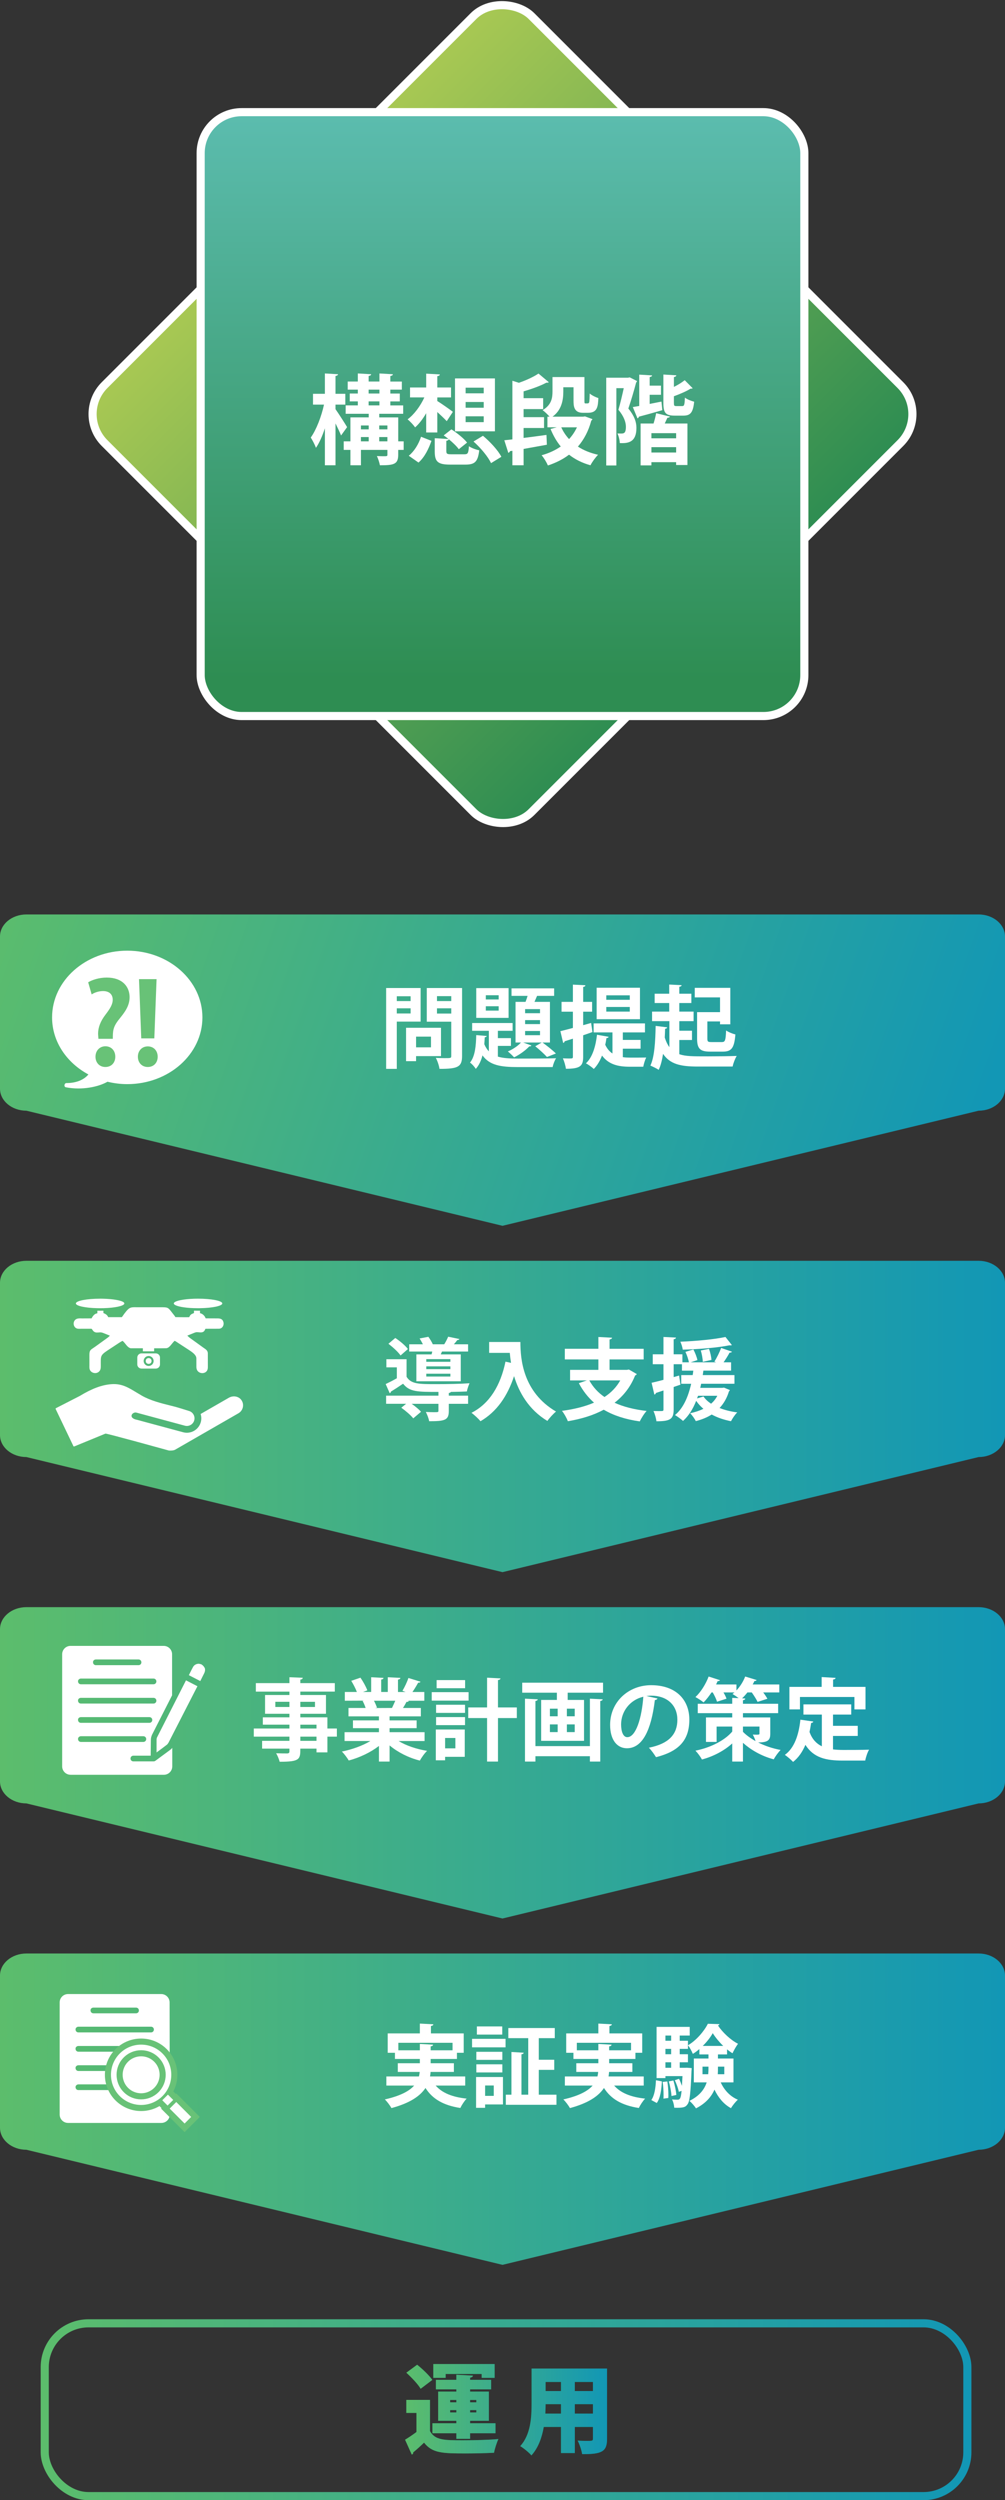
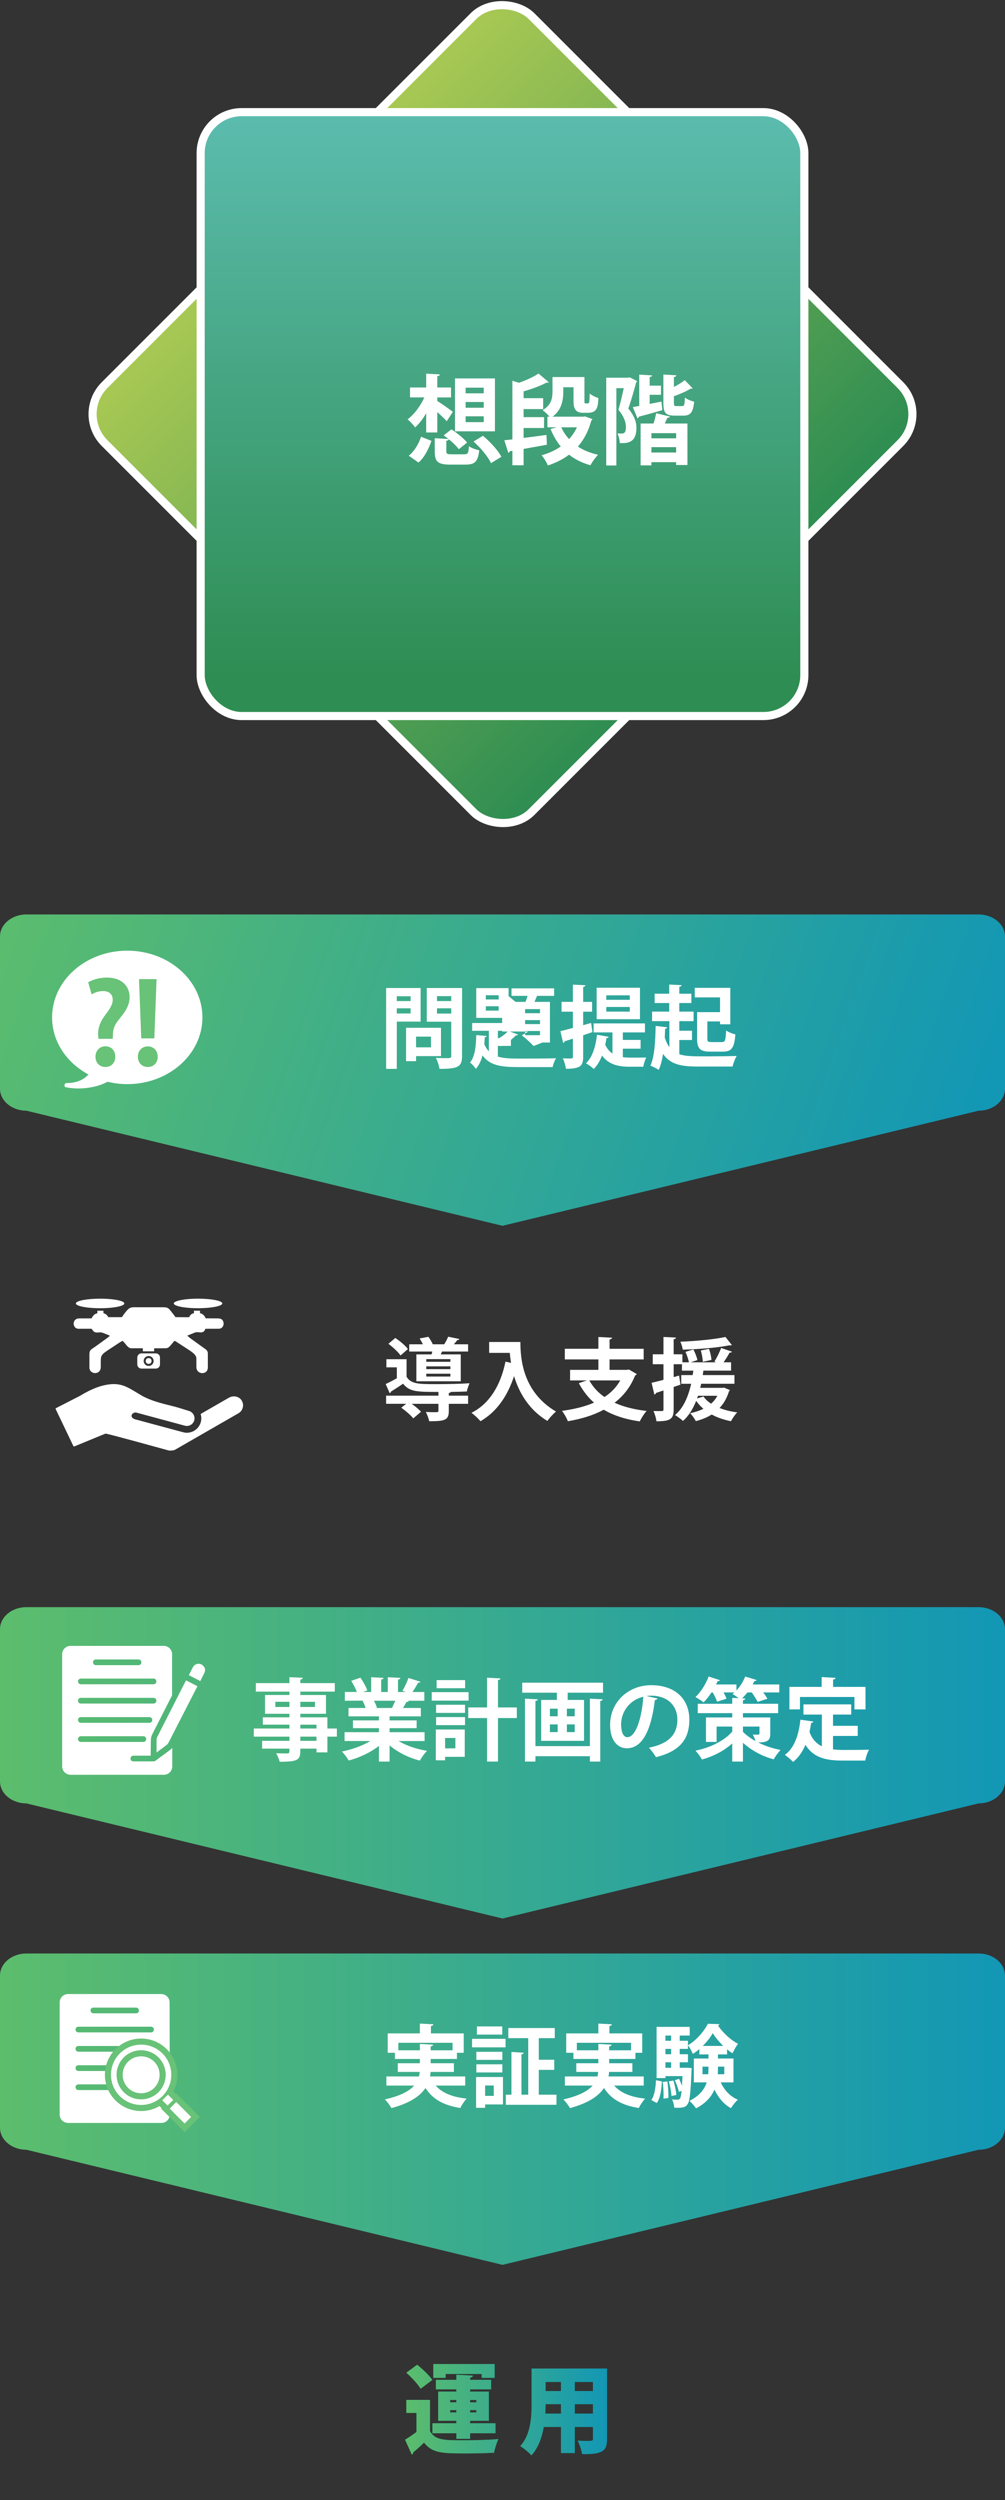
<svg xmlns="http://www.w3.org/2000/svg" xmlns:xlink="http://www.w3.org/1999/xlink" id="_レイヤー_1" data-name="レイヤー 1" width="123.807" height="307.905" version="1.1" viewBox="0 0 123.807 307.905">
  <rect x="0" y="0" width="123.807" height="307.905" fill="#333333" stroke="none" />
  <defs>
    <style> .cls-1 { fill: url(#_名称未設定グラデーション_43); } .cls-1, .cls-2 { stroke: #fff; } .cls-1, .cls-2, .cls-3 { stroke-miterlimit: 10; } .cls-2 { fill: url(#_名称未設定グラデーション_19); } .cls-4 { fill: #68c277; } .cls-4, .cls-5, .cls-6, .cls-7, .cls-8, .cls-9, .cls-10, .cls-11, .cls-12 { stroke-width: 0px; } .cls-5 { fill: #057f52; } .cls-13 { stroke: #68c277; stroke-width: 1.5px; } .cls-13, .cls-3 { fill: none; } .cls-6 { fill: url(#_名称未設定グラデーション_9-4); } .cls-7 { fill: url(#_名称未設定グラデーション_9-2); } .cls-8 { fill: url(#_名称未設定グラデーション_9-3); } .cls-9 { fill: url(#_名称未設定グラデーション_9-5); } .cls-10 { fill: url(#_名称未設定グラデーション_9-6); } .cls-11 { fill: url(#_名称未設定グラデーション_9); } .cls-3 { stroke: url(#_名称未設定グラデーション_9-7); } .cls-12 { fill: #fff; } </style>
    <linearGradient id="_名称未設定グラデーション_9" data-name="名称未設定グラデーション 9" x1="1.066" y1="103.422" x2="118.595" y2="144.533" gradientUnits="userSpaceOnUse">
      <stop offset="0" stop-color="#5cbd6c" />
      <stop offset=".999" stop-color="#1297b5" />
    </linearGradient>
    <linearGradient id="_名称未設定グラデーション_9-2" data-name="名称未設定グラデーション 9" x1="0" y1="174.444" x2="123.807" y2="174.444" xlink:href="#_名称未設定グラデーション_9" />
    <linearGradient id="_名称未設定グラデーション_9-3" data-name="名称未設定グラデーション 9" x1="0" y1="217.098" x2="123.807" y2="217.098" xlink:href="#_名称未設定グラデーション_9" />
    <linearGradient id="_名称未設定グラデーション_9-4" data-name="名称未設定グラデーション 9" x1="0" y1="259.752" x2="123.807" y2="259.752" xlink:href="#_名称未設定グラデーション_9" />
    <linearGradient id="_名称未設定グラデーション_19" data-name="名称未設定グラデーション 19" x1="35.61" y1="24.704" x2="88.197" y2="77.291" gradientTransform="translate(54.192 -28.835) rotate(45)" gradientUnits="userSpaceOnUse">
      <stop offset="0" stop-color="#a8c853" />
      <stop offset="1" stop-color="#2e8d52" />
    </linearGradient>
    <linearGradient id="_名称未設定グラデーション_43" data-name="名称未設定グラデーション 43" x1="61.903" y1="12.857" x2="61.903" y2="83.577" gradientUnits="userSpaceOnUse">
      <stop offset="0" stop-color="#5cbdb0" />
      <stop offset="1" stop-color="#2e8d52" />
    </linearGradient>
    <linearGradient id="_名称未設定グラデーション_9-5" data-name="名称未設定グラデーション 9" x1="49.9" y1="296.764" x2="74.783" y2="296.764" xlink:href="#_名称未設定グラデーション_9" />
    <linearGradient id="_名称未設定グラデーション_9-6" data-name="名称未設定グラデーション 9" x1="49.9" y1="296.764" x2="74.783" y2="296.764" xlink:href="#_名称未設定グラデーション_9" />
    <linearGradient id="_名称未設定グラデーション_9-7" data-name="名称未設定グラデーション 9" x1="5.011" y1="296.764" x2="119.671" y2="296.764" xlink:href="#_名称未設定グラデーション_9" />
  </defs>
  <path class="cls-11" d="M120.552,136.788l-58.649,14.174-58.649-14.174c-.899,0-1.712-.304-2.301-.794s-.953-1.169-.953-1.918v-18.747c0-.749.364-1.427.953-1.918s1.403-.794,2.301-.794h117.298c.899,0,1.712.304,2.301.794s.953,1.169.953,1.918v18.747c0,.749-.364,1.427-.953,1.918s-1.403.794-2.301.794Z" />
-   <path class="cls-7" d="M120.552,179.442l-58.649,14.174-58.649-14.174c-.899,0-1.712-.304-2.301-.794s-.953-1.169-.953-1.918v-18.747c0-.749.364-1.427.953-1.918s1.403-.794,2.301-.794h117.298c.899,0,1.712.304,2.301.794s.953,1.169.953,1.918v18.747c0,.749-.364,1.427-.953,1.918s-1.403.794-2.301.794Z" />
  <path class="cls-8" d="M120.552,222.096l-58.649,14.174-58.649-14.174c-.899,0-1.712-.304-2.301-.794s-.953-1.169-.953-1.918v-18.747c0-.749.364-1.427.953-1.918s1.403-.794,2.301-.794h117.298c.899,0,1.712.304,2.301.794s.953,1.169.953,1.918v18.747c0,.749-.364,1.427-.953,1.918s-1.403.794-2.301.794Z" />
  <path class="cls-6" d="M120.552,264.75l-58.649,14.174-58.649-14.174c-.899,0-1.712-.304-2.301-.794s-.953-1.169-.953-1.918v-18.747c0-.749.364-1.427.953-1.918s1.403-.794,2.301-.794h117.298c.899,0,1.712.304,2.301.794s.953,1.169.953,1.918v18.747c0,.749-.364,1.427-.953,1.918s-1.403.794-2.301.794Z" />
  <rect class="cls-2" x="24.719" y="13.813" width="74.37" height="74.37" rx="5.045" ry="5.045" transform="translate(-17.93 58.709) rotate(-45)" />
  <rect class="cls-1" x="24.719" y="13.813" width="74.37" height="74.37" rx="5.045" ry="5.045" />
  <g>
-     <path class="cls-12" d="M41.332,50.394c.336.468,1.235,1.871,1.427,2.207l-.744,1.031c-.144-.384-.419-.947-.684-1.487v5.157h-1.307v-4.558c-.312.948-.684,1.799-1.104,2.411-.132-.396-.432-.947-.636-1.271.684-.948,1.319-2.615,1.631-4.054h-1.355v-1.332h1.463v-2.506l1.619.096c-.012.108-.096.18-.312.216v2.195h1.211v1.332h-1.211v.563ZM49.728,54.352v1.055h-.672v.6c0,1.164-.516,1.295-2.254,1.295-.06-.336-.216-.815-.372-1.139.264.012.54.024.756.024.492,0,.54,0,.54-.192v-.588h-3.262v1.895h-1.295v-1.895h-.828v-1.055h.828v-2.951h2.255v-.443h-2.842v-1.032h1.499v-.492h-.996v-.971h.996v-.48h-1.248v-.996h1.248v-.995l1.643.096c-.012.108-.096.18-.312.216v.684h1.332v-.995l1.655.096c-.012.12-.096.18-.312.216v.684h1.415v.996h-1.415v.48h1.163v.971h-1.163v.492h1.583v1.032h-2.95v.443h2.338v2.951h.672ZM45.422,52.397h-.959v.48h.959v-.48ZM44.462,53.824v.528h.959v-.528h-.959ZM45.41,47.983v.48h1.332v-.48h-1.332ZM45.41,49.434v.492h1.332v-.492h-1.332ZM47.725,52.397h-1.007v.48h1.007v-.48ZM46.717,54.352h1.007v-.528h-1.007v.528Z" />
    <path class="cls-12" d="M52.503,53.26v-2.375c-.408.708-.875,1.319-1.367,1.751-.204-.312-.636-.755-.923-.995.803-.588,1.583-1.643,2.063-2.699h-1.763v-1.223h1.991v-1.703l1.679.096c-.012.12-.096.18-.312.216v1.392h1.691v1.223h-1.691v.444c.48.288,1.631,1.104,1.919,1.331l-.755,1.151c-.276-.3-.731-.731-1.164-1.127v2.519h-1.367ZM53.151,54.292c-.336.959-.828,2.003-1.595,2.674l-1.199-.839c.684-.552,1.223-1.451,1.511-2.339l1.284.504ZM54.986,55.563c0,.335.096.384.635.384h1.583c.432,0,.503-.12.563-.996.288.216.888.432,1.271.504-.167,1.427-.551,1.763-1.703,1.763h-1.895c-1.535,0-1.883-.384-1.883-1.631v-1.619l1.691.096c-.192-.156-.396-.312-.587-.444l.947-.743c.696.443,1.535,1.115,1.931,1.631l-1.019.815c-.252-.359-.732-.815-1.224-1.223-.036.096-.132.156-.312.192v1.271ZM60.97,46.604v6.513h-4.917v-6.513h4.917ZM59.591,48.439v-.696h-2.23v.696h2.23ZM59.591,50.214v-.708h-2.23v.708h2.23ZM59.591,51.989v-.72h-2.23v.72h2.23ZM60.491,57.038c-.348-.768-1.271-1.883-2.158-2.663l1.163-.708c.888.744,1.858,1.787,2.267,2.59l-1.271.78Z" />
    <path class="cls-12" d="M64.502,53.932c.899-.108,1.87-.24,2.818-.372l.048,1.211c-.972.18-1.979.36-2.866.516v2.015h-1.38v-1.787l-.3.048c-.023.108-.12.18-.204.204l-.491-1.547.995-.108v-7.22l.804.252c.899-.312,1.835-.744,2.411-1.14l1.271,1.067c-.06.06-.168.06-.312.06-.707.384-1.775.768-2.794,1.067v.84h2.41v1.343h-2.41v.995h2.519v1.332h-2.519v1.223ZM72.07,51.281l.911.336c-.023.096-.084.132-.144.192-.336,1.271-.899,2.327-1.643,3.19.695.456,1.522.792,2.482,1.007-.312.312-.744.9-.936,1.295-1.031-.288-1.907-.731-2.639-1.307-.756.576-1.631,1.007-2.603,1.331-.156-.372-.504-.959-.779-1.259.875-.24,1.667-.6,2.362-1.079-.516-.624-.924-1.343-1.26-2.159l.768-.204h-1.151v-1.308h.265c-.24-.275-.636-.659-.864-.803,1.116-.648,1.224-1.523,1.224-2.315v-1.763h3.934v2.842c0,.372,0,.408.156.408.264,0,.3,0,.348-.036.108-.06.12-.156.145-1.187.239.216.719.456,1.067.563-.049.996-.097,1.811-1.26,1.811h-.659c-1.14,0-1.14-.912-1.14-1.547v-1.595h-1.26v.54c0,1.055-.216,2.279-1.331,3.082h3.766l.24-.036ZM69.143,52.625c.24.54.564,1.02.96,1.451.396-.432.72-.912.972-1.451h-1.932Z" />
    <path class="cls-12" d="M77.574,46.472l.899.456c-.012.072-.06.144-.107.18-.252.959-.624,2.243-.96,3.202.744.912.996,1.655.996,2.375,0,1.775-.983,1.931-2.051,1.883,0-.348-.133-.875-.288-1.188.191.012.384.012.516.012.372,0,.527-.18.527-.84,0-.551-.239-1.271-.923-2.086.228-.768.479-1.835.659-2.663h-.911v9.522h-1.248v-10.806h2.675l.216-.048ZM81.484,49.458l.107,1.056c-1.067.312-2.158.612-2.89.803-.013.096-.072.18-.168.204l-.576-1.391c.24-.036.504-.084.792-.132v-3.862l1.583.096c-.012.108-.096.168-.3.204v1.055h1.392v1.127h-1.392v1.127l1.451-.288ZM80.512,52.157c.132-.42.252-.899.324-1.271l1.703.42c-.048.084-.145.144-.324.144-.096.216-.204.456-.324.708h2.795v5.109h-1.392v-.348h-3.046v.396h-1.331v-5.157h1.595ZM83.294,53.98v-.635h-3.046v.635h3.046ZM80.249,55.731h3.046v-.66h-3.046v.66ZM83.019,49.602c0,.36.036.408.3.408h.731c.24,0,.288-.144.324-1.043.252.204.779.42,1.139.504-.132,1.343-.468,1.715-1.319,1.715h-1.091c-1.128,0-1.379-.36-1.379-1.571v-3.49l1.595.096c-.012.108-.096.18-.3.216v1.211c.516-.251.995-.552,1.331-.827l.983.995c-.036.036-.144.06-.264.048-.504.324-1.295.66-2.051.936v.804Z" />
  </g>
  <g>
    <path class="cls-12" d="M51.817,125.815h-2.937v5.82h-1.31v-9.957h4.247v4.137ZM50.585,122.691h-1.705v.594h1.705v-.594ZM48.88,124.814h1.705v-.638h-1.705v.638ZM54.326,130.062h-3.07v.627h-1.232v-4.115h4.302v3.488ZM53.094,127.663h-1.837v1.32h1.837v-1.32ZM56.922,121.678v8.372c0,1.354-.517,1.584-2.783,1.584-.044-.374-.253-1.001-.451-1.353.363.022.748.033,1.067.033.792,0,.836,0,.836-.286v-4.203h-3.015v-4.147h4.346ZM55.591,122.679h-1.76v.605h1.76v-.605ZM53.831,124.825h1.76v-.649h-1.76v.649Z" />
-     <path class="cls-12" d="M61.333,128.807v1.32c.66.198,1.485.242,2.476.242.748,0,3.784,0,4.697-.044-.176.253-.362.759-.429,1.089h-4.269c-2.102,0-3.487-.209-4.368-1.441-.165.627-.418,1.21-.825,1.661-.154-.242-.462-.605-.715-.77.638-.781.737-2.102.77-3.389l1.288.11c-.011.088-.099.143-.242.165-.011.275-.033.561-.055.847.153.363.341.649.561.88v-2.53h-2.057v-.958h4.984v.958h-1.815v.902h1.606v.957h-1.606ZM62.653,121.69v3.664h-3.983v-3.664h3.983ZM61.432,123.087v-.517h-1.585v.517h1.585ZM61.432,124.462v-.539h-1.585v.539h1.585ZM63.511,123.383h1.231c.089-.231.177-.484.254-.737h-1.98v-.924h5.247v.924h-2.101c-.1.231-.209.495-.319.737h1.903v5.006h-.913c.583.429,1.266.968,1.65,1.354l-1.101.429c-.33-.363-.935-.913-1.441-1.32l.793-.462h-2.277l1.001.363c-.033.099-.144.121-.253.11-.451.484-1.188,1.023-1.871,1.353-.176-.198-.539-.539-.77-.726.594-.253,1.221-.66,1.617-1.1h-.671v-5.006ZM66.526,124.781v-.506h-1.838v.506h1.838ZM66.526,126.123v-.495h-1.838v.495h1.838ZM66.526,127.487v-.517h-1.838v.517h1.838Z" />
+     <path class="cls-12" d="M61.333,128.807v1.32c.66.198,1.485.242,2.476.242.748,0,3.784,0,4.697-.044-.176.253-.362.759-.429,1.089h-4.269c-2.102,0-3.487-.209-4.368-1.441-.165.627-.418,1.21-.825,1.661-.154-.242-.462-.605-.715-.77.638-.781.737-2.102.77-3.389l1.288.11c-.011.088-.099.143-.242.165-.011.275-.033.561-.055.847.153.363.341.649.561.88v-2.53h-2.057v-.958h4.984v.958h-1.815v.902h1.606v.957h-1.606ZM62.653,121.69v3.664h-3.983v-3.664h3.983ZM61.432,123.087v-.517h-1.585v.517h1.585ZM61.432,124.462v-.539h-1.585v.539h1.585ZM63.511,123.383h1.231c.089-.231.177-.484.254-.737h-1.98v-.924h5.247v.924h-2.101c-.1.231-.209.495-.319.737h1.903v5.006h-.913l-1.101.429c-.33-.363-.935-.913-1.441-1.32l.793-.462h-2.277l1.001.363c-.033.099-.144.121-.253.11-.451.484-1.188,1.023-1.871,1.353-.176-.198-.539-.539-.77-.726.594-.253,1.221-.66,1.617-1.1h-.671v-5.006ZM66.526,124.781v-.506h-1.838v.506h1.838ZM66.526,126.123v-.495h-1.838v.495h1.838ZM66.526,127.487v-.517h-1.838v.517h1.838Z" />
    <path class="cls-12" d="M72.82,125.98l.165,1.122-1.144.396v2.651c0,1.133-.353,1.474-2.124,1.474-.044-.352-.209-.924-.374-1.287.253.011.518.022.716.022.462,0,.517,0,.517-.22v-2.223l-1.012.319c-.012.11-.1.187-.188.209l-.341-1.452c.429-.099.957-.242,1.54-.396v-2.002h-1.397v-1.21h1.397v-2.123l1.54.077c-.011.11-.077.176-.274.209v1.837h1.1v1.21h-1.1v1.661l.979-.275ZM76.726,129.149v1.045c.297.044.615.055.945.055.319,0,1.508,0,1.937-.011-.143.264-.308.814-.363,1.133h-1.672c-1.452,0-2.597-.286-3.41-1.375-.253.66-.595,1.232-1.013,1.65-.22-.209-.671-.539-.968-.693.792-.726,1.199-2.068,1.364-3.521l1.43.253c-.021.099-.109.154-.264.154-.044.275-.088.561-.154.825.231.495.528.836.892,1.079v-2.597h-2.321v-1.111h6.325v1.111h-2.728v.924h2.188v1.078h-2.188ZM78.838,121.645v3.873h-5.336v-3.873h5.336ZM77.584,123.13v-.55h-2.894v.55h2.894ZM77.584,124.583v-.572h-2.894v.572h2.894Z" />
    <path class="cls-12" d="M83.685,128.081v1.75c.792.264,1.605.264,3.542.264,1.222,0,2.839-.022,3.531-.055-.197.308-.429.913-.506,1.309h-4.29c-2.091,0-3.411-.275-4.28-1.562-.121.77-.286,1.452-.539,1.969-.23-.165-.726-.396-1.022-.528.506-1.045.615-2.981.648-4.885l1.419.176c-.021.11-.099.165-.253.176-.011.352-.021.715-.044,1.078.154.495.342.88.572,1.188v-3.202h-2.134v-1.177h2.112v-1.056h-1.794v-1.144h1.794v-1.133l1.528.077c-.011.11-.099.176-.285.198v.858h1.484v1.144h-1.484v1.056h1.76v1.177h-1.76v1.177h1.562v1.144h-1.562ZM88.702,124.649v-1.815h-3.113v-1.177h4.378v4.489h-1.265v-.352h-1.562v2.101c0,.396.077.44.517.44h1.276c.396,0,.462-.198.518-1.431.264.198.803.407,1.144.495-.143,1.672-.473,2.112-1.551,2.112h-1.562c-1.232,0-1.606-.352-1.606-1.606v-3.256h2.828Z" />
  </g>
  <g>
    <path class="cls-12" d="M50.083,169.549c.55.913,1.541.913,3.642.913,1.386,0,3.069-.033,4.115-.11-.11.242-.275.716-.33,1.013-.528.021-1.221.044-1.969.055-.033.066-.099.11-.253.132v.33h2.376v1.001h-2.376v.892c0,1.122-.484,1.254-2.42,1.254-.055-.352-.242-.813-.407-1.144.341.021.715.032.979.032.517,0,.572,0,.572-.176v-.858h-3.3c.44.309.902.693,1.155.979l-.957.814c-.286-.374-.946-.936-1.474-1.31l.594-.484h-2.464v-1.001h6.447v-.462c-2.596,0-3.564,0-4.356-1.012-.528.362-1.056.704-1.507.979-.011.11-.044.154-.143.188l-.495-1.122c.418-.198.913-.451,1.375-.716v-1.342h-1.288v-1.001h2.486v2.156ZM48.697,164.775c.561.374,1.243.935,1.551,1.364l-.902.792c-.286-.418-.946-1.023-1.496-1.441l.847-.715ZM51.293,166.799h1.87c.033-.11.066-.231.088-.353h-2.838v-.892h1.684c-.121-.241-.264-.506-.407-.715l1.078-.209c.198.265.418.627.55.924h1.408c.187-.297.374-.659.484-.935l1.386.286c-.033.077-.11.121-.264.132-.11.154-.264.341-.418.517h1.749v.892h-3.212c-.055.11-.099.231-.154.353h2.464v3.311h-5.468v-3.311ZM55.484,167.712v-.33h-2.97v.33h2.97ZM55.484,168.614v-.341h-2.97v.341h2.97ZM55.484,169.527v-.352h-2.97v.352h2.97Z" />
    <path class="cls-12" d="M60.257,165.27h3.851c0,2.101.297,6.16,4.39,8.57-.297.23-.836.813-1.066,1.154-2.311-1.396-3.499-3.521-4.104-5.522-.813,2.476-2.145,4.4-4.136,5.556-.231-.286-.771-.792-1.111-1.034,2.244-1.133,3.586-3.389,4.191-6.304l.682.154c-.065-.43-.121-.848-.153-1.232h-2.542v-1.342Z" />
    <path class="cls-12" d="M77.469,168.658l.979.562c-.044.077-.109.143-.209.176-.561,1.408-1.43,2.509-2.53,3.355,1.101.506,2.421.836,3.949,1.013-.297.308-.659.901-.847,1.287-1.771-.253-3.234-.727-4.434-1.441-1.287.693-2.783,1.145-4.423,1.419-.121-.352-.473-.979-.726-1.276,1.463-.197,2.805-.517,3.949-1.012-.748-.66-1.364-1.452-1.87-2.398l.99-.341h-2.068v-1.299h3.487v-1.287h-4.137v-1.309h4.137v-1.452l1.684.088c-.012.109-.1.176-.309.22v1.145h4.203v1.309h-4.203v1.287h2.146l.231-.044ZM72.595,170.001c.451.813,1.067,1.496,1.87,2.046.814-.528,1.475-1.21,1.947-2.046h-3.817Z" />
    <path class="cls-12" d="M89.193,170.891l.715.297c-.011.066-.055.121-.109.165-.253.837-.649,1.508-1.155,2.047.638.253,1.375.44,2.178.539-.264.253-.604.759-.77,1.089-.892-.176-1.694-.451-2.377-.825-.571.363-1.231.627-1.958.814-.121-.264-.473-.771-.704-.968.605-.133,1.155-.309,1.64-.551-.342-.286-.639-.616-.892-.979-.396,1.012-.924,1.848-1.617,2.475-.209-.197-.693-.55-.99-.726,1.001-.825,1.617-2.189,1.991-3.851h-1.221v-1.067h1.408c.033-.176.055-.363.077-.55h-1.397v-.792h-1.023v1.584l.671-.188.165,1.123-.836.285v2.772c0,1.199-.439,1.452-2.123,1.452-.033-.352-.198-.913-.363-1.265.22,0,.44.011.627.011.583,0,.605,0,.605-.209v-2.332c-.353.121-.671.22-.936.308-.011.11-.099.188-.187.198l-.341-1.452c.406-.088.913-.22,1.463-.363v-1.925h-1.32v-1.222h1.32v-2.134l1.54.077c-.011.109-.088.176-.286.209v1.848h1.078v.99h.804c-.066-.363-.242-.891-.43-1.287l.979-.297c.22.418.429.957.495,1.31l-.836.274h3.146l-.221-.088c.298-.451.649-1.177.837-1.684l1.331.463c-.044.088-.144.12-.298.12-.176.342-.473.814-.736,1.188h.924v1.023h-3.41c-.022.187-.056.374-.077.55h3.905v1.067h-4.104c-.033.176-.077.341-.11.506h2.718l.209-.033ZM90.161,165.655c-.044.021-.099.033-.165.033-.044,0-.076,0-.121-.012-1.463.298-3.795.484-5.765.539-.032-.285-.176-.726-.297-.979,1.937-.077,4.191-.286,5.556-.583l.792,1.001ZM85.992,171.892c-.044.11-.077.221-.121.33l.792-.241c.231.341.55.638.936.891.318-.275.571-.594.77-.979h-2.376ZM87.344,166.117c.154.44.286,1.001.298,1.364l-1.067.231c0-.363-.11-.946-.242-1.397l1.012-.198Z" />
  </g>
  <g>
    <path class="cls-12" d="M41.499,212.873v1.001h-1.166v1.937h-1.342v-.462h-1.991c0,1.331-.077,1.617-2.553,1.617-.066-.309-.264-.771-.429-1.046.527.022,1.188.022,1.364.022.209-.011.274-.077.274-.264v-.33h-3.366v-.957h3.366v-.518h-4.39v-1.001h4.39v-.474h-3.278v-.901h3.278v-.44h-3.003v-2.311h3.003v-.418h-4.137v-1.045h4.137v-.727l1.64.066c-.011.121-.088.198-.297.231v.429h4.246v1.045h-4.246v.418h3.157v2.311h-3.157v.44h3.333v1.375h1.166ZM33.918,210.221h1.738v-.639h-1.738v.639ZM38.803,209.583h-1.804v.639h1.804v-.639ZM37,212.399v.474h1.991v-.474h-1.991ZM38.991,214.391v-.518h-1.991v.518h1.991Z" />
    <path class="cls-12" d="M52.305,214.413h-3.201c.935.572,2.222,1.001,3.51,1.21-.309.286-.693.837-.892,1.199-1.375-.341-2.706-1.012-3.729-1.87v1.991h-1.31v-1.925c-1.034.803-2.398,1.441-3.718,1.793-.188-.319-.572-.836-.848-1.101,1.243-.253,2.553-.715,3.51-1.298h-3.18v-1.089h4.235v-.495h-3.201v-.957h3.201v-.495h-3.751v-1.034h2.112c-.088-.275-.231-.616-.374-.869l.132-.022v-.011l-2.321.011v-1.078h1.485c-.154-.418-.44-.957-.693-1.375l1.133-.385c.33.473.693,1.133.848,1.562l-.539.198h1.012v-1.815l1.519.077c-.011.11-.099.188-.286.209v1.529h.814v-1.815l1.551.077c-.011.121-.11.188-.297.221v1.518h.936l-.386-.143c.265-.44.583-1.111.737-1.584l1.485.462c-.033.088-.132.132-.286.121-.188.341-.451.781-.704,1.144h1.463v1.078h-2.013l.099.033c-.044.088-.154.121-.286.11-.109.22-.264.495-.429.748h2.2v1.034h-3.851v.495h3.333v.957h-3.333v.495h4.312v1.089ZM48.29,210.342c.121-.253.275-.583.407-.892h-2.63c.154.286.298.627.375.858l-.188.033v.011l2.035-.011Z" />
    <path class="cls-12" d="M57.726,208.395v1.045h-4.543v-1.045h4.543ZM57.253,212.994v3.366h-2.42v.429h-1.145v-3.795h3.564ZM53.722,210.947v-1.001h3.564v1.001h-3.564ZM53.722,212.455v-.99h3.564v.99h-3.564ZM57.297,206.91v1.001h-3.51v-1.001h3.51ZM56.098,214.039h-1.265v1.276h1.265v-1.276ZM63.668,210.276v1.31h-2.321v5.357h-1.343v-5.357h-2.321v-1.31h2.321v-3.663l1.65.088c-.011.11-.099.176-.308.209v3.366h2.321Z" />
    <path class="cls-12" d="M64.333,207.229h9.956v1.231h-4.356v.892h2.014v5.039h-5.281v-5.039h1.937v-.892h-4.269v-1.231ZM72.671,215.04v-5.842l1.573.077c-.011.11-.099.176-.297.209v7.459h-1.276v-.66h-6.711v.66h-1.287v-7.745l1.573.077c-.011.11-.088.176-.286.209v5.556h6.711ZM67.743,210.43v.936h.957v-.936h-.957ZM67.743,212.367v.946h.957v-.946h-.957ZM70.801,211.366v-.936h-.968v.936h.968ZM70.801,213.313v-.946h-.968v.946h.968Z" />
    <path class="cls-12" d="M81.002,209.176c-.044.099-.176.187-.33.187-.451,3.763-1.551,5.941-3.443,5.941-1.199,0-2.068-1.013-2.068-2.883,0-2.816,2.244-4.885,5.05-4.885,3.113,0,4.709,1.849,4.709,4.235,0,2.586-1.332,3.928-4.104,4.632-.209-.33-.517-.792-.88-1.166,2.509-.495,3.51-1.694,3.51-3.443,0-1.771-1.232-2.971-3.257-2.971-.197,0-.374.022-.561.044l1.375.309ZM79.253,208.956c-1.673.396-2.739,1.838-2.739,3.411,0,.924.274,1.573.759,1.573,1.078,0,1.793-2.409,1.98-4.984Z" />
    <path class="cls-12" d="M94.892,211.508v1.98c0,.781-.231,1.1-1.496,1.1.803.407,1.749.737,2.772.925-.286.274-.672.813-.848,1.155-1.529-.396-2.871-1.199-3.796-2.036v2.311h-1.319v-2.233c-1.013.913-2.321,1.596-3.729,1.98-.177-.33-.539-.825-.804-1.089,1.859-.374,3.587-1.243,4.533-2.354v-.616h-1.926v1.893h-1.309v-3.015h3.234v-.528h-4.247v-1.155h4.247v-.726l.792.033c-.231-.177-.539-.386-.76-.507.077-.065.154-.132.242-.197h-1.353c.165.274.297.55.374.77l-1.167.374c-.088-.308-.308-.759-.527-1.144h-.154c-.308.462-.649.901-.979,1.231-.242-.209-.704-.506-1.001-.66.649-.594,1.276-1.595,1.628-2.53l1.397.451c-.044.077-.143.132-.286.11-.055.132-.132.275-.197.418h2.508v.737c.451-.484.848-1.101,1.078-1.717l1.408.43c-.033.088-.132.132-.264.121-.066.143-.144.286-.221.429h3.279v.979h-1.98c.209.274.396.561.517.78l-1.21.386c-.143-.309-.44-.771-.715-1.166h-.539c-.209.264-.43.517-.66.726l.396.022c-.011.121-.088.176-.286.22v.429h4.335v1.155h-4.335v.528h3.367ZM91.525,212.63v.649c.375.385.902.781,1.552,1.144-.077-.274-.22-.583-.341-.803.825.033.825,0,.825-.132v-.858h-2.036Z" />
    <path class="cls-12" d="M102.618,213.786v1.661c.396.044.825.066,1.266.066.594,0,2.431,0,3.179-.033-.197.319-.406.946-.473,1.342h-2.772c-2.068,0-3.587-.341-4.599-1.936-.363.857-.858,1.584-1.519,2.101-.22-.242-.715-.671-1.012-.869,1.155-.825,1.716-2.431,1.914-4.334l1.596.23c-.033.1-.121.165-.275.176-.055.386-.121.749-.198,1.111.33.902.858,1.441,1.519,1.761v-3.906h-2.267v-1.254h5.886v1.254h-2.244v1.387h3.048v1.243h-3.048ZM98.547,208.989v1.529h-1.299v-2.772h3.972v-1.21l1.717.099c-.012.11-.1.177-.309.209v.902h3.994v2.772h-1.364v-1.529h-6.711Z" />
  </g>
  <g>
    <path class="cls-12" d="M57.313,256.846h-3.642c.792.902,2.046,1.42,3.817,1.606-.275.275-.616.803-.781,1.155-2.09-.33-3.421-1.101-4.291-2.465-.66.99-1.903,1.859-4.192,2.476-.154-.286-.528-.792-.814-1.067,1.936-.439,3.014-1.034,3.608-1.705h-3.421v-1.122h4.016c.044-.187.077-.374.088-.561h-2.695v-1.067h2.717v-.528h-3.069v-.759h-.891v-2.388h3.96v-1.21l1.661.088c-.011.11-.088.176-.297.209v.913h4.038v2.388h-.836v.759h-3.235v.528h2.86v1.067h-2.871c-.011.187-.033.374-.066.561h4.334v1.122ZM49.072,252.501h2.651v-.781l1.628.089c-.011.109-.099.187-.297.209v.483h2.696v-.924h-6.678v.924Z" />
    <path class="cls-12" d="M58.154,252.138v-1.046h4.126v1.046h-4.126ZM61.96,255.791v3.377h-2.2v.418h-1.111v-3.795h3.312ZM61.883,252.688v.99h-3.202v-.99h3.202ZM58.682,255.229v-1.001h3.202v1.001h-3.202ZM61.873,249.563v1.002h-3.125v-1.002h3.125ZM60.828,256.836h-1.067v1.276h1.067v-1.276ZM66.373,257.968h2.178v1.243h-6.237v-1.243h.692v-5.259l1.508.089c-.012.099-.088.176-.275.197v4.973h.836v-6.964h-2.453v-1.243h5.721v1.243h-1.969v2.663h1.903v1.243h-1.903v3.058Z" />
    <path class="cls-12" d="M79.3,256.846h-3.642c.792.902,2.047,1.42,3.817,1.606-.274.275-.615.803-.78,1.155-2.091-.33-3.422-1.101-4.291-2.465-.66.99-1.903,1.859-4.191,2.476-.154-.286-.528-.792-.814-1.067,1.937-.439,3.015-1.034,3.608-1.705h-3.421v-1.122h4.016c.044-.187.077-.374.088-.561h-2.695v-1.067h2.717v-.528h-3.069v-.759h-.891v-2.388h3.96v-1.21l1.661.088c-.011.11-.088.176-.297.209v.913h4.038v2.388h-.836v.759h-3.235v.528h2.861v1.067h-2.872c-.011.187-.033.374-.065.561h4.334v1.122ZM71.06,252.501h2.651v-.781l1.629.089c-.012.109-.1.187-.298.209v.483h2.696v-.924h-6.679v.924Z" />
    <path class="cls-12" d="M81.535,256.33c-.055,1.012-.176,2.046-.627,2.662l-.671-.363c.396-.561.527-1.496.572-2.442l.726.144ZM83.735,251.324h1.013v1.001h-1.013v.66h1.013v.99h-1.013v.682h.627l.242-.011.605.044c0,.1-.011.231-.022.341-.109,2.751-.22,3.785-.495,4.126-.242.353-.506.451-1.628.418-.022-.319-.121-.748-.275-1.023.298.033.539.033.683.033.121,0,.198-.021.286-.132s.153-.385.209-.957l-.341.121c-.066-.396-.286-.99-.495-1.431l.517-.176c.132.253.253.562.353.848h.011c.021-.33.044-.716.065-1.178h-2.101v.242h-1.09v-6.304h4.082v1.067h-1.232v.638ZM81.733,258.453c.011-.143.011-.297.011-.462,0-.506-.033-1.101-.11-1.596l.572-.055c.088.506.132,1.133.132,1.64,0,.143,0,.274-.011.396l-.594.077ZM82.679,250.686h-.704v.638h.704v-.638ZM82.679,252.985v-.66h-.704v.66h.704ZM82.679,254.657v-.682h-.704v.682h.704ZM82.723,258.133c-.022-.483-.165-1.231-.33-1.804l.561-.11c.177.572.33,1.31.363,1.782l-.594.132ZM90.358,256.451h-1.573c.429.946,1.155,1.738,2.112,2.134-.275.242-.66.716-.847,1.045-.892-.483-1.562-1.298-2.035-2.288-.374.869-1.057,1.684-2.277,2.311-.165-.275-.551-.715-.804-.924,1.254-.616,1.849-1.431,2.123-2.277h-1.584v-2.938h1.805v-.506h-1.122v-.66c-.253.22-.528.429-.804.594-.132-.319-.374-.792-.604-1.057,1.012-.583,2.002-1.737,2.453-2.651l1.43.045c-.021.088-.088.143-.187.165.561.847,1.573,1.804,2.476,2.255-.242.308-.507.803-.683,1.166-.22-.132-.451-.297-.671-.484v.628h-1.122v.506h1.914v2.938ZM86.541,255.45h.704c.033-.363.033-.584.033-.936h-.737v.936ZM89.093,251.962c-.507-.495-.969-1.056-1.288-1.573-.274.495-.715,1.067-1.231,1.573h2.52ZM89.225,254.514h-.781c0,.506,0,.693-.022.936h.804v-.936Z" />
  </g>
  <g>
    <g>
      <path class="cls-5" d="M52.97,295.553v3.838c.611,1.139,1.775,1.139,4.09,1.139,1.439,0,3.143-.048,4.342-.155-.192.396-.456,1.199-.54,1.69-.936.048-2.219.084-3.418.084-2.927,0-4.186-.023-5.205-1.331-.456.443-.924.863-1.332,1.199,0,.156-.048.216-.18.276l-.828-1.835c.444-.265.936-.6,1.403-.948v-2.351h-1.248v-1.606h2.915ZM51.387,291.223c.659.527,1.487,1.308,1.871,1.871l-1.439,1.092c-.324-.564-1.115-1.392-1.763-1.979l1.332-.983ZM56.22,300.35v-.684h-2.95v-1.235h2.95v-.3h-2.243v-3.598h2.243v-.276h-2.519v-1.175h2.519v-.624l2.039.108c-.012.132-.108.216-.348.251v.265h2.591v1.175h-2.591v.276h2.314v3.598h-2.314v.3h3.13v1.235h-3.13v.684h-1.691ZM54.901,292.363v.479h-1.523v-1.703h7.556v1.703h-1.596v-.479h-4.438ZM55.453,295.565v.288h.768v-.288h-.768ZM55.453,297.1h.768v-.288h-.768v.288ZM58.679,295.565h-.768v.288h.768v-.288ZM58.679,297.1v-.288h-.768v.288h.768Z" />
      <path class="cls-5" d="M74.783,291.691v8.659c0,1.547-.6,1.907-3.07,1.883-.061-.468-.324-1.223-.552-1.667.396.036.863.036,1.211.036.6,0,.672,0,.672-.275v-1.439h-2.23v3.214h-1.703v-3.214h-2.123c-.228,1.307-.684,2.591-1.523,3.502-.275-.336-.995-.924-1.379-1.14,1.307-1.427,1.403-3.586,1.403-5.277v-4.281h9.295ZM67.214,296.081c0,.359-.012.756-.036,1.163h1.932v-1.163h-1.896ZM69.11,293.346h-1.896v1.115h1.896v-1.115ZM73.043,294.462v-1.115h-2.23v1.115h2.23ZM70.813,297.244h2.23v-1.163h-2.23v1.163Z" />
    </g>
    <g>
      <path class="cls-9" d="M52.97,295.553v3.838c.611,1.139,1.775,1.139,4.09,1.139,1.439,0,3.143-.048,4.342-.155-.192.396-.456,1.199-.54,1.69-.936.048-2.219.084-3.418.084-2.927,0-4.186-.023-5.205-1.331-.456.443-.924.863-1.332,1.199,0,.156-.048.216-.18.276l-.828-1.835c.444-.265.936-.6,1.403-.948v-2.351h-1.248v-1.606h2.915ZM51.387,291.223c.659.527,1.487,1.308,1.871,1.871l-1.439,1.092c-.324-.564-1.115-1.392-1.763-1.979l1.332-.983ZM56.22,300.35v-.684h-2.95v-1.235h2.95v-.3h-2.243v-3.598h2.243v-.276h-2.519v-1.175h2.519v-.624l2.039.108c-.012.132-.108.216-.348.251v.265h2.591v1.175h-2.591v.276h2.314v3.598h-2.314v.3h3.13v1.235h-3.13v.684h-1.691ZM54.901,292.363v.479h-1.523v-1.703h7.556v1.703h-1.596v-.479h-4.438ZM55.453,295.565v.288h.768v-.288h-.768ZM55.453,297.1h.768v-.288h-.768v.288ZM58.679,295.565h-.768v.288h.768v-.288ZM58.679,297.1v-.288h-.768v.288h.768Z" />
      <path class="cls-10" d="M74.783,291.691v8.659c0,1.547-.6,1.907-3.07,1.883-.061-.468-.324-1.223-.552-1.667.396.036.863.036,1.211.036.6,0,.672,0,.672-.275v-1.439h-2.23v3.214h-1.703v-3.214h-2.123c-.228,1.307-.684,2.591-1.523,3.502-.275-.336-.995-.924-1.379-1.14,1.307-1.427,1.403-3.586,1.403-5.277v-4.281h9.295ZM67.214,296.081c0,.359-.012.756-.036,1.163h1.932v-1.163h-1.896ZM69.11,293.346h-1.896v1.115h1.896v-1.115ZM73.043,294.462v-1.115h-2.23v1.115h2.23ZM70.813,297.244h2.23v-1.163h-2.23v1.163Z" />
    </g>
  </g>
  <path class="cls-12" d="M15.676,117.079c-5.114,0-9.26,3.679-9.26,8.218,0,2.982,1.796,5.586,4.475,7.026-.62.747-1.671,1.068-2.702,1.059-.276-.002-.349.466-.078.52,2.038.4,4.081-.076,5.13-.684.777.188,1.591.297,2.435.297,5.114,0,9.26-3.679,9.26-8.218s-4.146-8.218-9.26-8.218Z" />
  <g>
    <path class="cls-4" d="M10.861,120.973c.486-.292,1.332-.583,2.289-.583,1.998,0,2.816,1.193,2.816,2.414,0,1.151-.694,1.969-1.304,2.732-.763.957-.763,1.456-.763,2.399h-1.775c-.028-.444-.042-.5-.042-.624,0-.777.292-1.54.916-2.358.527-.694.888-1.235.888-1.831,0-.638-.402-1.068-1.193-1.068-.472,0-1.026.152-1.401.416l-.43-1.498ZM11.763,130.142c0-.763.527-1.29,1.22-1.29.722,0,1.221.527,1.221,1.29,0,.721-.472,1.262-1.221,1.262-.763,0-1.22-.568-1.22-1.262Z" />
    <path class="cls-4" d="M16.985,130.142c0-.749.513-1.276,1.22-1.276.721,0,1.221.527,1.221,1.276,0,.721-.472,1.262-1.221,1.262s-1.22-.555-1.22-1.262ZM19.01,127.88h-1.609l-.277-7.295h2.164l-.277,7.295Z" />
  </g>
  <path class="cls-12" d="M6.893,173.42l2.926-1.499c.009-.005.018-.01.026-.015,1.488-.904,2.728-1.362,3.906-1.441,1.237-.086,2.035.399,3.044,1.012.214.13.435.264.667.397,1.083.617,2.374.938,3.514,1.222.226.056.449.111.664.168.232.059,1.156.348,1.627.497.241.065.443.221.569.44.126.218.159.472.094.713-.135.502-.653.8-1.153.665l-5.991-1.616c-.218-.059-.547.115-.579.361-.043.329.397.481.65.525l5.703,1.538c.946.255,1.923-.308,2.179-1.255.089-.332.08-.674-.022-.995l3.472-1.997c.537-.309,1.217-.186,1.547.281.185.261.249.578.18.891-.068.31-.263.577-.535.734l-7.815,4.495c-.236.136-.76.098-.764.096l-.125-.034s-7.567-2.097-7.683-2.049l-3.843,1.58c-.042.017-.09,0-.108-.039l-2.185-4.566c-.02-.041-.004-.088.036-.108Z" />
  <g>
    <path class="cls-12" d="M27.527,162.837l-.006-.022c-.14-.499-.574-.451-.983-.451l-1.114-.005c-.035-.002-.093.009-.103-.024-.074-.226-.267-.44-.478-.545-.066-.033-.144-.04-.205-.077v-.295c-.079,0-.16.002-.241.002-.17,0-.338-.003-.5-.008v.295c-.23.108-.354.094-.525.374-.016.027-.043.122-.068.134-.022.01-1.556.003-1.688-.006-.048-.043-.071-.11-.111-.163l-.303-.385c-.521-.686-.528-.668-1.43-.668h-2.617c-1.088,0-1.149-.122-1.874.84-.063.084-.217.329-.276.382h-1.667c-.037-.039-.048-.094-.079-.138-.162-.231-.296-.263-.521-.375l.002-.286c-.143.004-.277.005-.407.005-.121,0-.231,0-.335-.004l-.005.321-.089.02c-.234.048-.406.244-.53.436l-.09.168-1.131.006c-.307,0-.675-.056-.908.195-.321.344-.173.973.303,1.067.151.029.333.01.488.01h1.208c.13,0,.163.32.474.43.237.085.51-.01.754.023.138.018.283.085.413.134l.646.262c-.108.139-.243.234-.384.335l-1.442,1.041c-.471.341-.692.352-.691.954l.002,1.288c0,.13-.009.267.004.396.065.614.9.81,1.255.327.148-.201.14-.428.14-.666.002-1.163-.088-1.236.858-1.87l.841-.552c.293-.189.583-.396.888-.564l.094-.047c.33.246.526.738.919.887l.017.007c.07.026.152.02.226.02h1.342v.376s1.388,0,1.388,0v-.374s.982-.002.982-.002l.536-.009c.407-.047.694-.658,1.008-.91.048-.002.438.266.503.308l1.287.838c.319.218.868.562.887.991l.002.812c0,.188-.015.387.047.568.216.624,1.198.624,1.342-.04.03-.14.024-.288.024-.43l-.004-1.527c-.016-.371-.32-.507-.582-.7l-1.136-.822c-.277-.198-.576-.388-.81-.637l.549-.22c.164-.068.335-.148.508-.191.327-.081.907.237,1.134-.34.016-.038.023-.062.052-.093l1.507-.005c.099,0,.216.002.311-.025.318-.091.476-.472.392-.776h0Z" />
    <path class="cls-12" d="M12.001,161.108c.109.003.219.004.331.004.156,0,.309-.003.458-.006,1.347-.041,2.397-.259,2.517-.53.007-.016.012-.035.012-.052,0-.043-.024-.085-.068-.126-.268-.244-1.306-.431-2.586-.458-.009,0-.018,0-.027,0-.056-.002-.112-.003-.168-.003-.02,0-.04,0-.059,0-.026,0-.051,0-.078,0-1.649,0-2.986.263-2.986.588,0,.302,1.163.552,2.656.584h0Z" />
    <path class="cls-12" d="M23.868,161.102c.172.006.349.009.53.009.08,0,.16,0,.238-.002,1.538-.024,2.749-.278,2.749-.586,0-.324-1.337-.588-2.986-.588-1.323,0-2.446.169-2.837.404-.097.058-.15.12-.15.184,0,.047.028.093.081.137.273.227,1.206.403,2.375.443h0Z" />
    <path class="cls-12" d="M18.669,167.61c0,.477-.716.477-.716,0s.716-.478.716,0" />
    <path class="cls-12" d="M19.195,166.674h-1.769c-.282,0-.513.231-.513.513v.846c0,.282.232.512.514.512h1.769c.282,0,.513-.23.513-.512v-.846c0-.282-.231-.513-.514-.513ZM18.311,168.224c-.339,0-.615-.276-.615-.614s.276-.615.615-.615.615.276.615.615-.276.614-.615.614Z" />
  </g>
  <g>
    <path class="cls-12" d="M20.056,215.25l.462-.352c.066-.044.11-.088.154-.154.022-.044.066-.088.088-.132l3.561-6.947-1.407-.726-3.539,6.97c-.066.11-.088.22-.088.352v1.56l.769-.571Z" />
    <path class="cls-12" d="M24.827,204.984c-.044-.022-.088-.044-.132-.044-.066-.022-.154-.044-.22-.044-.286,0-.572.154-.703.417l-.176.33-.33.66,1.407.726.506-1.012c.088-.198.11-.417.044-.593-.088-.176-.22-.33-.395-.44h0Z" />
    <path class="cls-12" d="M8.69,218.57h11.498c.572,0,1.033-.462,1.033-1.033v-2.287c-.066.088-.154.176-.242.242l-1.846,1.363c-.066.044-.132.066-.22.066h-2.484c-.198,0-.352-.154-.352-.352s.154-.352.352-.352h2.132l.022-1.935c0-.242.066-.462.154-.66l2.462-4.837v-5.056c0-.572-.461-1.033-1.032-1.033h-11.476c-.572,0-1.033.461-1.033,1.032v13.806c0,.572.462,1.034,1.033,1.034h0ZM11.812,204.368h5.254c.198,0,.352.154.352.352s-.154.352-.352.352h-5.254c-.198,0-.352-.155-.352-.353-.021-.198.155-.351.352-.351ZM9.965,206.72h8.947c.198,0,.352.154.352.352s-.154.352-.352.352h-8.947c-.198,0-.352-.155-.352-.353-.021-.175.155-.351.352-.351ZM9.965,209.095h8.947c.198,0,.352.154.352.352s-.154.352-.352.352h-8.947c-.198,0-.352-.155-.352-.353-.021-.198.155-.351.352-.351ZM9.965,211.469h8.442c.198,0,.352.154.352.352s-.154.352-.352.352h-8.442c-.198,0-.352-.155-.352-.353-.021-.198.155-.351.352-.351ZM9.965,213.821h7.695c.198,0,.352.154.352.352s-.154.352-.352.352h-7.695c-.198,0-.352-.154-.352-.352-.021-.176.155-.352.352-.352Z" />
  </g>
  <path class="cls-12" d="M8.384,261.446h11.498c.572,0,1.033-.462,1.033-1.033l-.022-13.806c0-.572-.462-1.033-1.033-1.033h-11.476c-.572,0-1.033.461-1.033,1.032v13.806c0,.572.462,1.034,1.033,1.034h0ZM11.506,247.243h5.254c.198,0,.352.154.352.352s-.154.352-.352.352h-5.254c-.198,0-.352-.155-.352-.353-.021-.198.155-.351.352-.351ZM9.659,249.595h8.947c.198,0,.352.154.352.352s-.154.352-.352.352h-8.947c-.198,0-.352-.155-.352-.353-.021-.175.155-.351.352-.351ZM9.659,251.97h8.947c.198,0,.352.154.352.352s-.154.352-.352.352h-8.947c-.198,0-.352-.155-.352-.353-.021-.198.155-.351.352-.351ZM9.659,254.344h4.021c.198,0,.352.154.352.352s-.154.352-.352.352h-4.021c-.198,0-.352-.155-.352-.353-.021-.198.155-.351.352-.351ZM9.659,256.697h3.903c.198,0,.352.154.352.352s-.154.352-.352.352h-3.903c-.198,0-.352-.154-.352-.352-.021-.176.155-.352.352-.352Z" />
  <g>
    <g>
      <path class="cls-13" d="M20.013,252.891c1.451,1.451,1.451,3.803,0,5.254s-3.803,1.451-5.254,0-1.451-3.803,0-5.254,3.803-1.451,5.254,0ZM15.247,253.378c-1.182,1.182-1.182,3.098,0,4.28s3.098,1.182,4.28,0,1.182-3.098,0-4.28-3.098-1.182-4.28,0Z" />
      <rect class="cls-13" x="20.175" y="258.172" width=".979" height=".922" transform="translate(-176.829 90.364) rotate(-45)" />
      <rect class="cls-13" x="21.655" y="258.897" width="1.144" height="2.597" transform="translate(-177.476 91.926) rotate(-45)" />
    </g>
    <g>
      <path class="cls-12" d="M20.013,252.891c1.451,1.451,1.451,3.803,0,5.254s-3.803,1.451-5.254,0-1.451-3.803,0-5.254,3.803-1.451,5.254,0ZM15.247,253.378c-1.182,1.182-1.182,3.098,0,4.28s3.098,1.182,4.28,0,1.182-3.098,0-4.28-3.098-1.182-4.28,0Z" />
      <rect class="cls-12" x="20.175" y="258.172" width=".979" height=".922" transform="translate(-176.829 90.364) rotate(-45)" />
      <rect class="cls-12" x="21.655" y="258.897" width="1.144" height="2.597" transform="translate(-177.476 91.926) rotate(-45)" />
    </g>
  </g>
-   <rect class="cls-3" x="5.511" y="286.124" width="113.659" height="21.281" rx="5.394" ry="5.394" />
</svg>